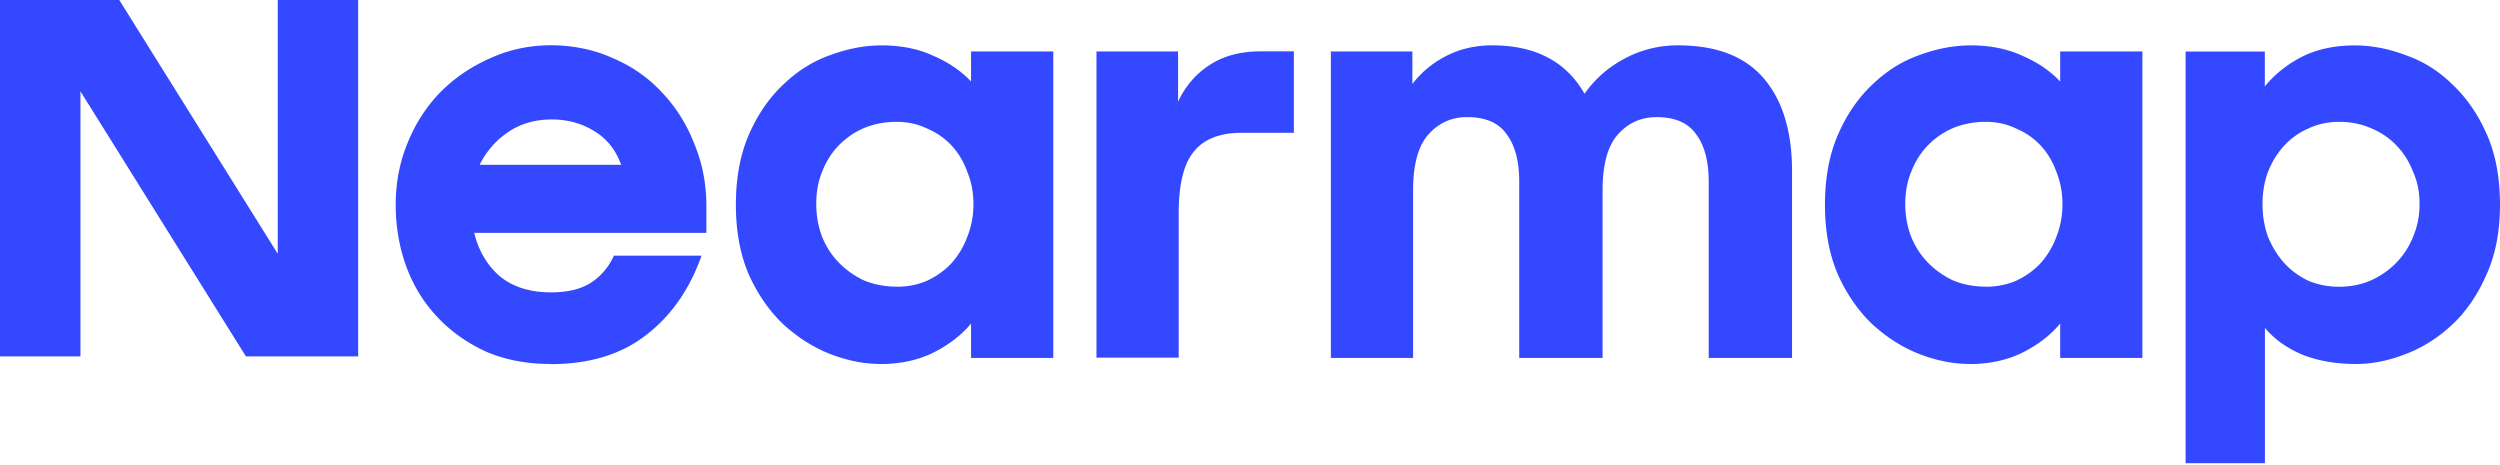
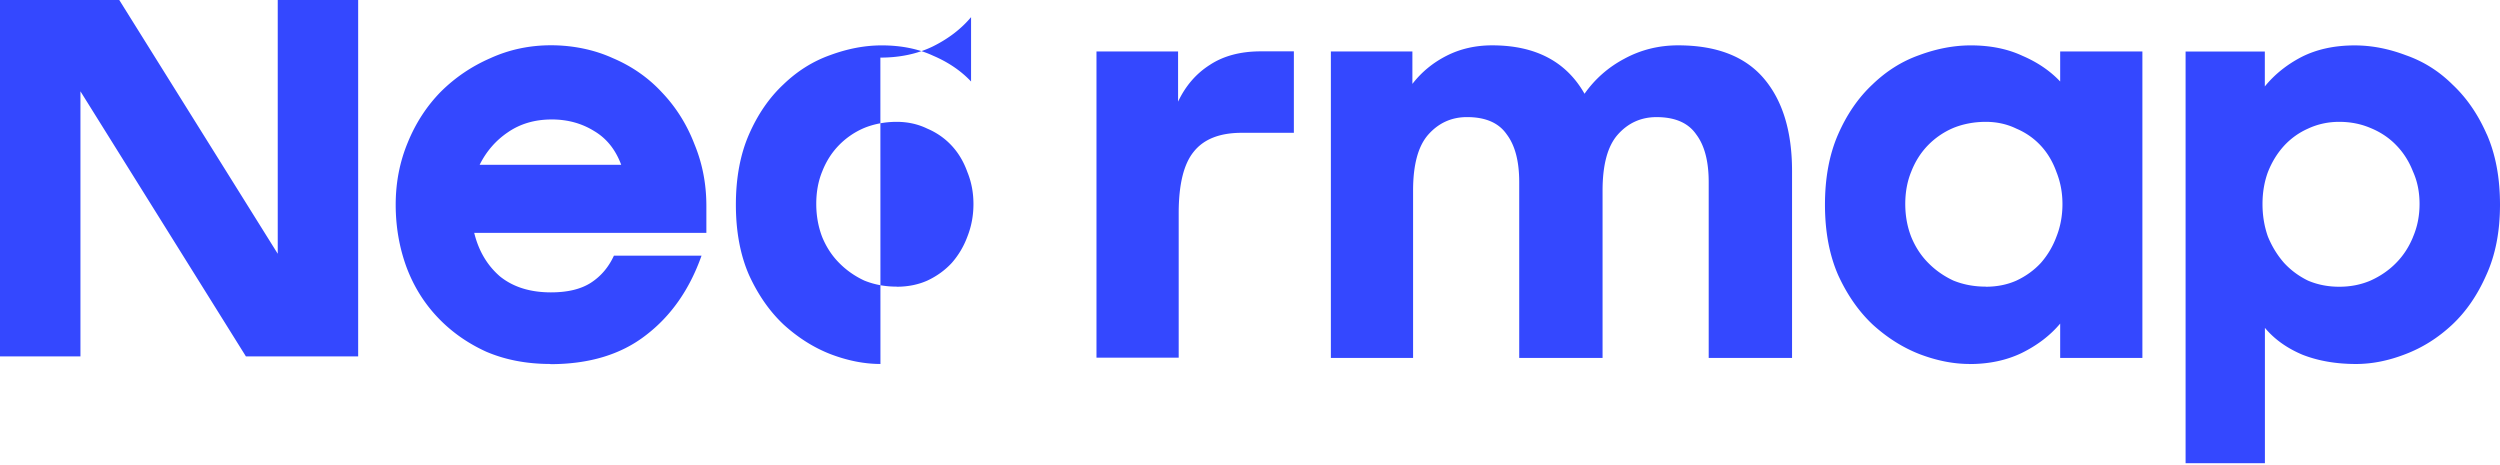
<svg xmlns="http://www.w3.org/2000/svg" fill="none" viewBox="0 0 1216 226">
-   <path fill="#3448FF" d="M267.708 177.037c-11.474 0-21.894-1.981-31.216-5.974-9.128-4.154-17.04-9.743-23.617-16.702-6.62-6.969-11.669-15.127-15.156-24.42-3.488-9.54-5.253-19.678-5.253-30.406s1.959-20.78 5.834-30.127c3.875-9.54 9.247-17.772 16.06-24.742 7.008-6.97 15.081-12.43 24.209-16.391 9.128-4.154 18.956-6.252 29.451-6.252s20.916 2.098 30.044 6.252c9.322 3.961 17.309 9.539 23.929 16.702 6.813 7.162 12.066 15.523 15.748 25.063 3.875 9.346 5.834 19.356 5.834 30.127v13.104H230.658c2.152 8.747 6.307 15.792 12.529 21.177 6.427 5.182 14.683 7.762 24.79 7.762 8.181 0 14.683-1.585 19.548-4.754 4.855-3.169 8.536-7.558 11.088-13.104h42.615c-5.834 16.509-14.887 29.41-27.147 38.756-12.067 9.347-27.535 14.015-46.373 14.015v-.086m.592-118.924c-8.181 0-15.274 2.098-21.302 6.252-5.834 3.962-10.42 9.229-13.703 15.792h68.859c-2.745-7.366-7.094-12.826-13.122-16.391-6.028-3.758-12.928-5.664-20.721-5.664zM428.247 177.037c-7.793 0-15.867-1.584-24.209-4.753-8.181-3.169-15.748-7.955-22.756-14.293-6.813-6.37-12.454-14.411-16.921-24.153-4.274-9.743-6.426-21.177-6.426-34.281 0-13.105 2.152-24.55 6.426-34.282 4.273-9.742 9.828-17.772 16.641-24.153 6.814-6.573 14.414-11.327 22.756-14.292 8.579-3.17 16.922-4.754 25.103-4.754 9.515 0 17.901 1.702 25.102 5.064 7.406 3.17 13.509 7.366 18.364 12.505V25.042h39.989v149.051h-39.989v-16.702c-4.855 5.782-11.087 10.535-18.687 14.293-7.406 3.565-15.867 5.385-25.382 5.385l-.043-.043zm7.869-37.568c5.446 0 10.42-.985 14.887-2.965 4.661-2.174 8.654-5.064 11.948-8.63 3.294-3.757 5.834-8.04 7.6-12.826 1.959-4.946 2.938-10.256 2.938-15.791s-.979-10.728-2.938-15.524c-1.766-4.946-4.274-9.229-7.6-12.826-3.294-3.565-7.287-6.37-11.948-8.35-4.467-2.174-9.441-3.288-14.887-3.288-5.447 0-10.883.985-15.748 2.966a37.6 37.6 0 0 0-12.261 8.35c-3.488 3.566-6.233 7.838-8.181 12.827-1.959 4.753-2.895 10.053-2.895 15.791 0 5.739.979 11.124 2.895 16.113 1.959 4.754 4.661 8.95 8.181 12.505 3.488 3.565 7.6 6.456 12.261 8.629 4.854 1.981 10.107 2.966 15.748 2.966v.053M533.339 25.02h39.677v24.421c3.681-7.762 8.848-13.693 15.468-17.89 6.62-4.357 14.887-6.573 24.791-6.573h16.06V64.6h-25.382c-10.689 0-18.483 3.083-23.348 9.229-4.855 5.974-7.288 15.91-7.288 29.806v70.35h-39.989V25.01zM647.311 25.02h39.677v15.792c4.467-5.781 10.022-10.332 16.642-13.693 6.62-3.362 14.026-5.064 22.164-5.064 20.99 0 35.995 7.837 44.919 23.553 5.048-7.162 11.475-12.826 19.268-16.98 7.987-4.357 16.728-6.573 26.243-6.573 18.687 0 32.584 5.385 41.712 16.112 9.128 10.728 13.714 25.738 13.714 45.01v90.937h-40.539V88.561c0-10.138-2.034-17.89-6.114-23.243-3.875-5.578-10.301-8.35-19.268-8.35-7.599 0-13.907 2.89-18.956 8.629-4.854 5.578-7.287 14.603-7.287 27.118v81.389h-40.538V88.551c0-10.14-2.035-17.89-6.115-23.243-3.875-5.578-10.301-8.351-19.268-8.351-7.599 0-13.907 2.89-18.956 8.629-4.854 5.578-7.287 14.603-7.287 27.119v81.388h-39.989V24.999h-.043zM957.98 177.037c-7.793 0-15.867-1.584-24.209-4.753-8.181-3.169-15.748-7.955-22.756-14.293-6.814-6.37-12.454-14.411-16.921-24.153-4.263-9.743-6.427-21.177-6.427-34.281 0-13.105 2.153-24.55 6.427-34.282 4.273-9.742 9.828-17.772 16.641-24.153 6.814-6.573 14.371-11.327 22.756-14.292 8.536-3.17 16.922-4.754 25.102-4.754 9.516 0 17.902 1.702 25.103 5.064 7.406 3.17 13.509 7.366 18.374 12.505V25.042h39.99v149.051h-39.99v-16.702c-4.854 5.782-11.087 10.535-18.686 14.293-7.406 3.565-15.867 5.385-25.383 5.385l-.043-.043zm7.869-37.568c5.446 0 10.419-.985 14.887-2.965 4.661-2.174 8.654-5.064 11.948-8.63 3.294-3.757 5.834-8.04 7.596-12.826 1.96-4.946 2.9-10.256 2.9-15.791s-.98-10.728-2.9-15.524c-1.762-4.946-4.27-9.229-7.596-12.826-3.294-3.565-7.287-6.37-11.948-8.35-4.468-2.174-9.441-3.288-14.887-3.288-5.447 0-10.894.985-15.749 2.966a37.6 37.6 0 0 0-12.26 8.35c-3.488 3.566-6.222 7.838-8.181 12.827-1.959 4.753-2.939 10.053-2.939 15.791 0 5.739.98 11.124 2.939 16.113 1.959 4.754 4.661 8.95 8.181 12.505 3.488 3.565 7.599 6.456 12.26 8.629 4.855 1.981 10.108 2.966 15.749 2.966v.053M174.22 0h-39.128v123.431L58.009 0H0v173.354h39.128V44.42l80.485 128.934h54.596V0zM1209.54 65.286c-4.27-9.742-9.83-17.772-16.64-24.153-6.62-6.573-14.22-11.327-22.76-14.293-8.38-3.169-16.64-4.753-24.79-4.753-9.91 0-18.56 1.895-25.96 5.663-7.2 3.758-13.12 8.555-17.78 14.293v-16.98h-38.54v200.238h-1.41 39.99v-65.833c4.66 5.578 10.81 9.936 18.36 13.105 7.6 2.965 16.26 4.475 25.97 4.475 7.79 0 15.75-1.585 23.93-4.754 8.38-3.169 15.94-7.954 22.75-14.292 6.82-6.371 12.34-14.411 16.64-24.153 4.47-9.743 6.7-21.177 6.7-34.282s-2.15-24.549-6.43-34.28h-.04zm-35.88 50.084c-1.96 4.753-4.66 8.95-8.18 12.505-3.48 3.565-7.67 6.455-12.53 8.629-4.66 1.98-9.71 2.965-15.15 2.965-5.45 0-10.5-.985-15.16-2.965-4.47-2.174-8.38-5.064-11.67-8.629-3.29-3.758-5.91-8.041-7.87-12.826-1.76-4.99-2.62-10.257-2.62-15.792s.86-10.728 2.62-15.524c1.96-4.99 4.59-9.229 7.87-12.826 3.3-3.565 7.2-6.37 11.67-8.35 4.66-2.174 9.71-3.288 15.16-3.288 5.44 0 10.49.985 15.15 2.966 4.86 1.98 9.05 4.754 12.53 8.35 3.49 3.566 6.24 7.838 8.18 12.827 2.16 4.753 3.21 10.02 3.21 15.791s-1.05 11.124-3.21 16.113v.054" />
+   <path fill="#3448FF" d="M267.708 177.037c-11.474 0-21.894-1.981-31.216-5.974-9.128-4.154-17.04-9.743-23.617-16.702-6.62-6.969-11.669-15.127-15.156-24.42-3.488-9.54-5.253-19.678-5.253-30.406s1.959-20.78 5.834-30.127c3.875-9.54 9.247-17.772 16.06-24.742 7.008-6.97 15.081-12.43 24.209-16.391 9.128-4.154 18.956-6.252 29.451-6.252s20.916 2.098 30.044 6.252c9.322 3.961 17.309 9.539 23.929 16.702 6.813 7.162 12.066 15.523 15.748 25.063 3.875 9.346 5.834 19.356 5.834 30.127v13.104H230.658c2.152 8.747 6.307 15.792 12.529 21.177 6.427 5.182 14.683 7.762 24.79 7.762 8.181 0 14.683-1.585 19.548-4.754 4.855-3.169 8.536-7.558 11.088-13.104h42.615c-5.834 16.509-14.887 29.41-27.147 38.756-12.067 9.347-27.535 14.015-46.373 14.015v-.086m.592-118.924c-8.181 0-15.274 2.098-21.302 6.252-5.834 3.962-10.42 9.229-13.703 15.792h68.859c-2.745-7.366-7.094-12.826-13.122-16.391-6.028-3.758-12.928-5.664-20.721-5.664zM428.247 177.037c-7.793 0-15.867-1.584-24.209-4.753-8.181-3.169-15.748-7.955-22.756-14.293-6.813-6.37-12.454-14.411-16.921-24.153-4.274-9.743-6.426-21.177-6.426-34.281 0-13.105 2.152-24.55 6.426-34.282 4.273-9.742 9.828-17.772 16.641-24.153 6.814-6.573 14.414-11.327 22.756-14.292 8.579-3.17 16.922-4.754 25.103-4.754 9.515 0 17.901 1.702 25.102 5.064 7.406 3.17 13.509 7.366 18.364 12.505V25.042h39.989h-39.989v-16.702c-4.855 5.782-11.087 10.535-18.687 14.293-7.406 3.565-15.867 5.385-25.382 5.385l-.043-.043zm7.869-37.568c5.446 0 10.42-.985 14.887-2.965 4.661-2.174 8.654-5.064 11.948-8.63 3.294-3.757 5.834-8.04 7.6-12.826 1.959-4.946 2.938-10.256 2.938-15.791s-.979-10.728-2.938-15.524c-1.766-4.946-4.274-9.229-7.6-12.826-3.294-3.565-7.287-6.37-11.948-8.35-4.467-2.174-9.441-3.288-14.887-3.288-5.447 0-10.883.985-15.748 2.966a37.6 37.6 0 0 0-12.261 8.35c-3.488 3.566-6.233 7.838-8.181 12.827-1.959 4.753-2.895 10.053-2.895 15.791 0 5.739.979 11.124 2.895 16.113 1.959 4.754 4.661 8.95 8.181 12.505 3.488 3.565 7.6 6.456 12.261 8.629 4.854 1.981 10.107 2.966 15.748 2.966v.053M533.339 25.02h39.677v24.421c3.681-7.762 8.848-13.693 15.468-17.89 6.62-4.357 14.887-6.573 24.791-6.573h16.06V64.6h-25.382c-10.689 0-18.483 3.083-23.348 9.229-4.855 5.974-7.288 15.91-7.288 29.806v70.35h-39.989V25.01zM647.311 25.02h39.677v15.792c4.467-5.781 10.022-10.332 16.642-13.693 6.62-3.362 14.026-5.064 22.164-5.064 20.99 0 35.995 7.837 44.919 23.553 5.048-7.162 11.475-12.826 19.268-16.98 7.987-4.357 16.728-6.573 26.243-6.573 18.687 0 32.584 5.385 41.712 16.112 9.128 10.728 13.714 25.738 13.714 45.01v90.937h-40.539V88.561c0-10.138-2.034-17.89-6.114-23.243-3.875-5.578-10.301-8.35-19.268-8.35-7.599 0-13.907 2.89-18.956 8.629-4.854 5.578-7.287 14.603-7.287 27.118v81.389h-40.538V88.551c0-10.14-2.035-17.89-6.115-23.243-3.875-5.578-10.301-8.351-19.268-8.351-7.599 0-13.907 2.89-18.956 8.629-4.854 5.578-7.287 14.603-7.287 27.119v81.388h-39.989V24.999h-.043zM957.98 177.037c-7.793 0-15.867-1.584-24.209-4.753-8.181-3.169-15.748-7.955-22.756-14.293-6.814-6.37-12.454-14.411-16.921-24.153-4.263-9.743-6.427-21.177-6.427-34.281 0-13.105 2.153-24.55 6.427-34.282 4.273-9.742 9.828-17.772 16.641-24.153 6.814-6.573 14.371-11.327 22.756-14.292 8.536-3.17 16.922-4.754 25.102-4.754 9.516 0 17.902 1.702 25.103 5.064 7.406 3.17 13.509 7.366 18.374 12.505V25.042h39.99v149.051h-39.99v-16.702c-4.854 5.782-11.087 10.535-18.686 14.293-7.406 3.565-15.867 5.385-25.383 5.385l-.043-.043zm7.869-37.568c5.446 0 10.419-.985 14.887-2.965 4.661-2.174 8.654-5.064 11.948-8.63 3.294-3.757 5.834-8.04 7.596-12.826 1.96-4.946 2.9-10.256 2.9-15.791s-.98-10.728-2.9-15.524c-1.762-4.946-4.27-9.229-7.596-12.826-3.294-3.565-7.287-6.37-11.948-8.35-4.468-2.174-9.441-3.288-14.887-3.288-5.447 0-10.894.985-15.749 2.966a37.6 37.6 0 0 0-12.26 8.35c-3.488 3.566-6.222 7.838-8.181 12.827-1.959 4.753-2.939 10.053-2.939 15.791 0 5.739.98 11.124 2.939 16.113 1.959 4.754 4.661 8.95 8.181 12.505 3.488 3.565 7.599 6.456 12.26 8.629 4.855 1.981 10.108 2.966 15.749 2.966v.053M174.22 0h-39.128v123.431L58.009 0H0v173.354h39.128V44.42l80.485 128.934h54.596V0zM1209.54 65.286c-4.27-9.742-9.83-17.772-16.64-24.153-6.62-6.573-14.22-11.327-22.76-14.293-8.38-3.169-16.64-4.753-24.79-4.753-9.91 0-18.56 1.895-25.96 5.663-7.2 3.758-13.12 8.555-17.78 14.293v-16.98h-38.54v200.238h-1.41 39.99v-65.833c4.66 5.578 10.81 9.936 18.36 13.105 7.6 2.965 16.26 4.475 25.97 4.475 7.79 0 15.75-1.585 23.93-4.754 8.38-3.169 15.94-7.954 22.75-14.292 6.82-6.371 12.34-14.411 16.64-24.153 4.47-9.743 6.7-21.177 6.7-34.282s-2.15-24.549-6.43-34.28h-.04zm-35.88 50.084c-1.96 4.753-4.66 8.95-8.18 12.505-3.48 3.565-7.67 6.455-12.53 8.629-4.66 1.98-9.71 2.965-15.15 2.965-5.45 0-10.5-.985-15.16-2.965-4.47-2.174-8.38-5.064-11.67-8.629-3.29-3.758-5.91-8.041-7.87-12.826-1.76-4.99-2.62-10.257-2.62-15.792s.86-10.728 2.62-15.524c1.96-4.99 4.59-9.229 7.87-12.826 3.3-3.565 7.2-6.37 11.67-8.35 4.66-2.174 9.71-3.288 15.16-3.288 5.44 0 10.49.985 15.15 2.966 4.86 1.98 9.05 4.754 12.53 8.35 3.49 3.566 6.24 7.838 8.18 12.827 2.16 4.753 3.21 10.02 3.21 15.791s-1.05 11.124-3.21 16.113v.054" />
</svg>